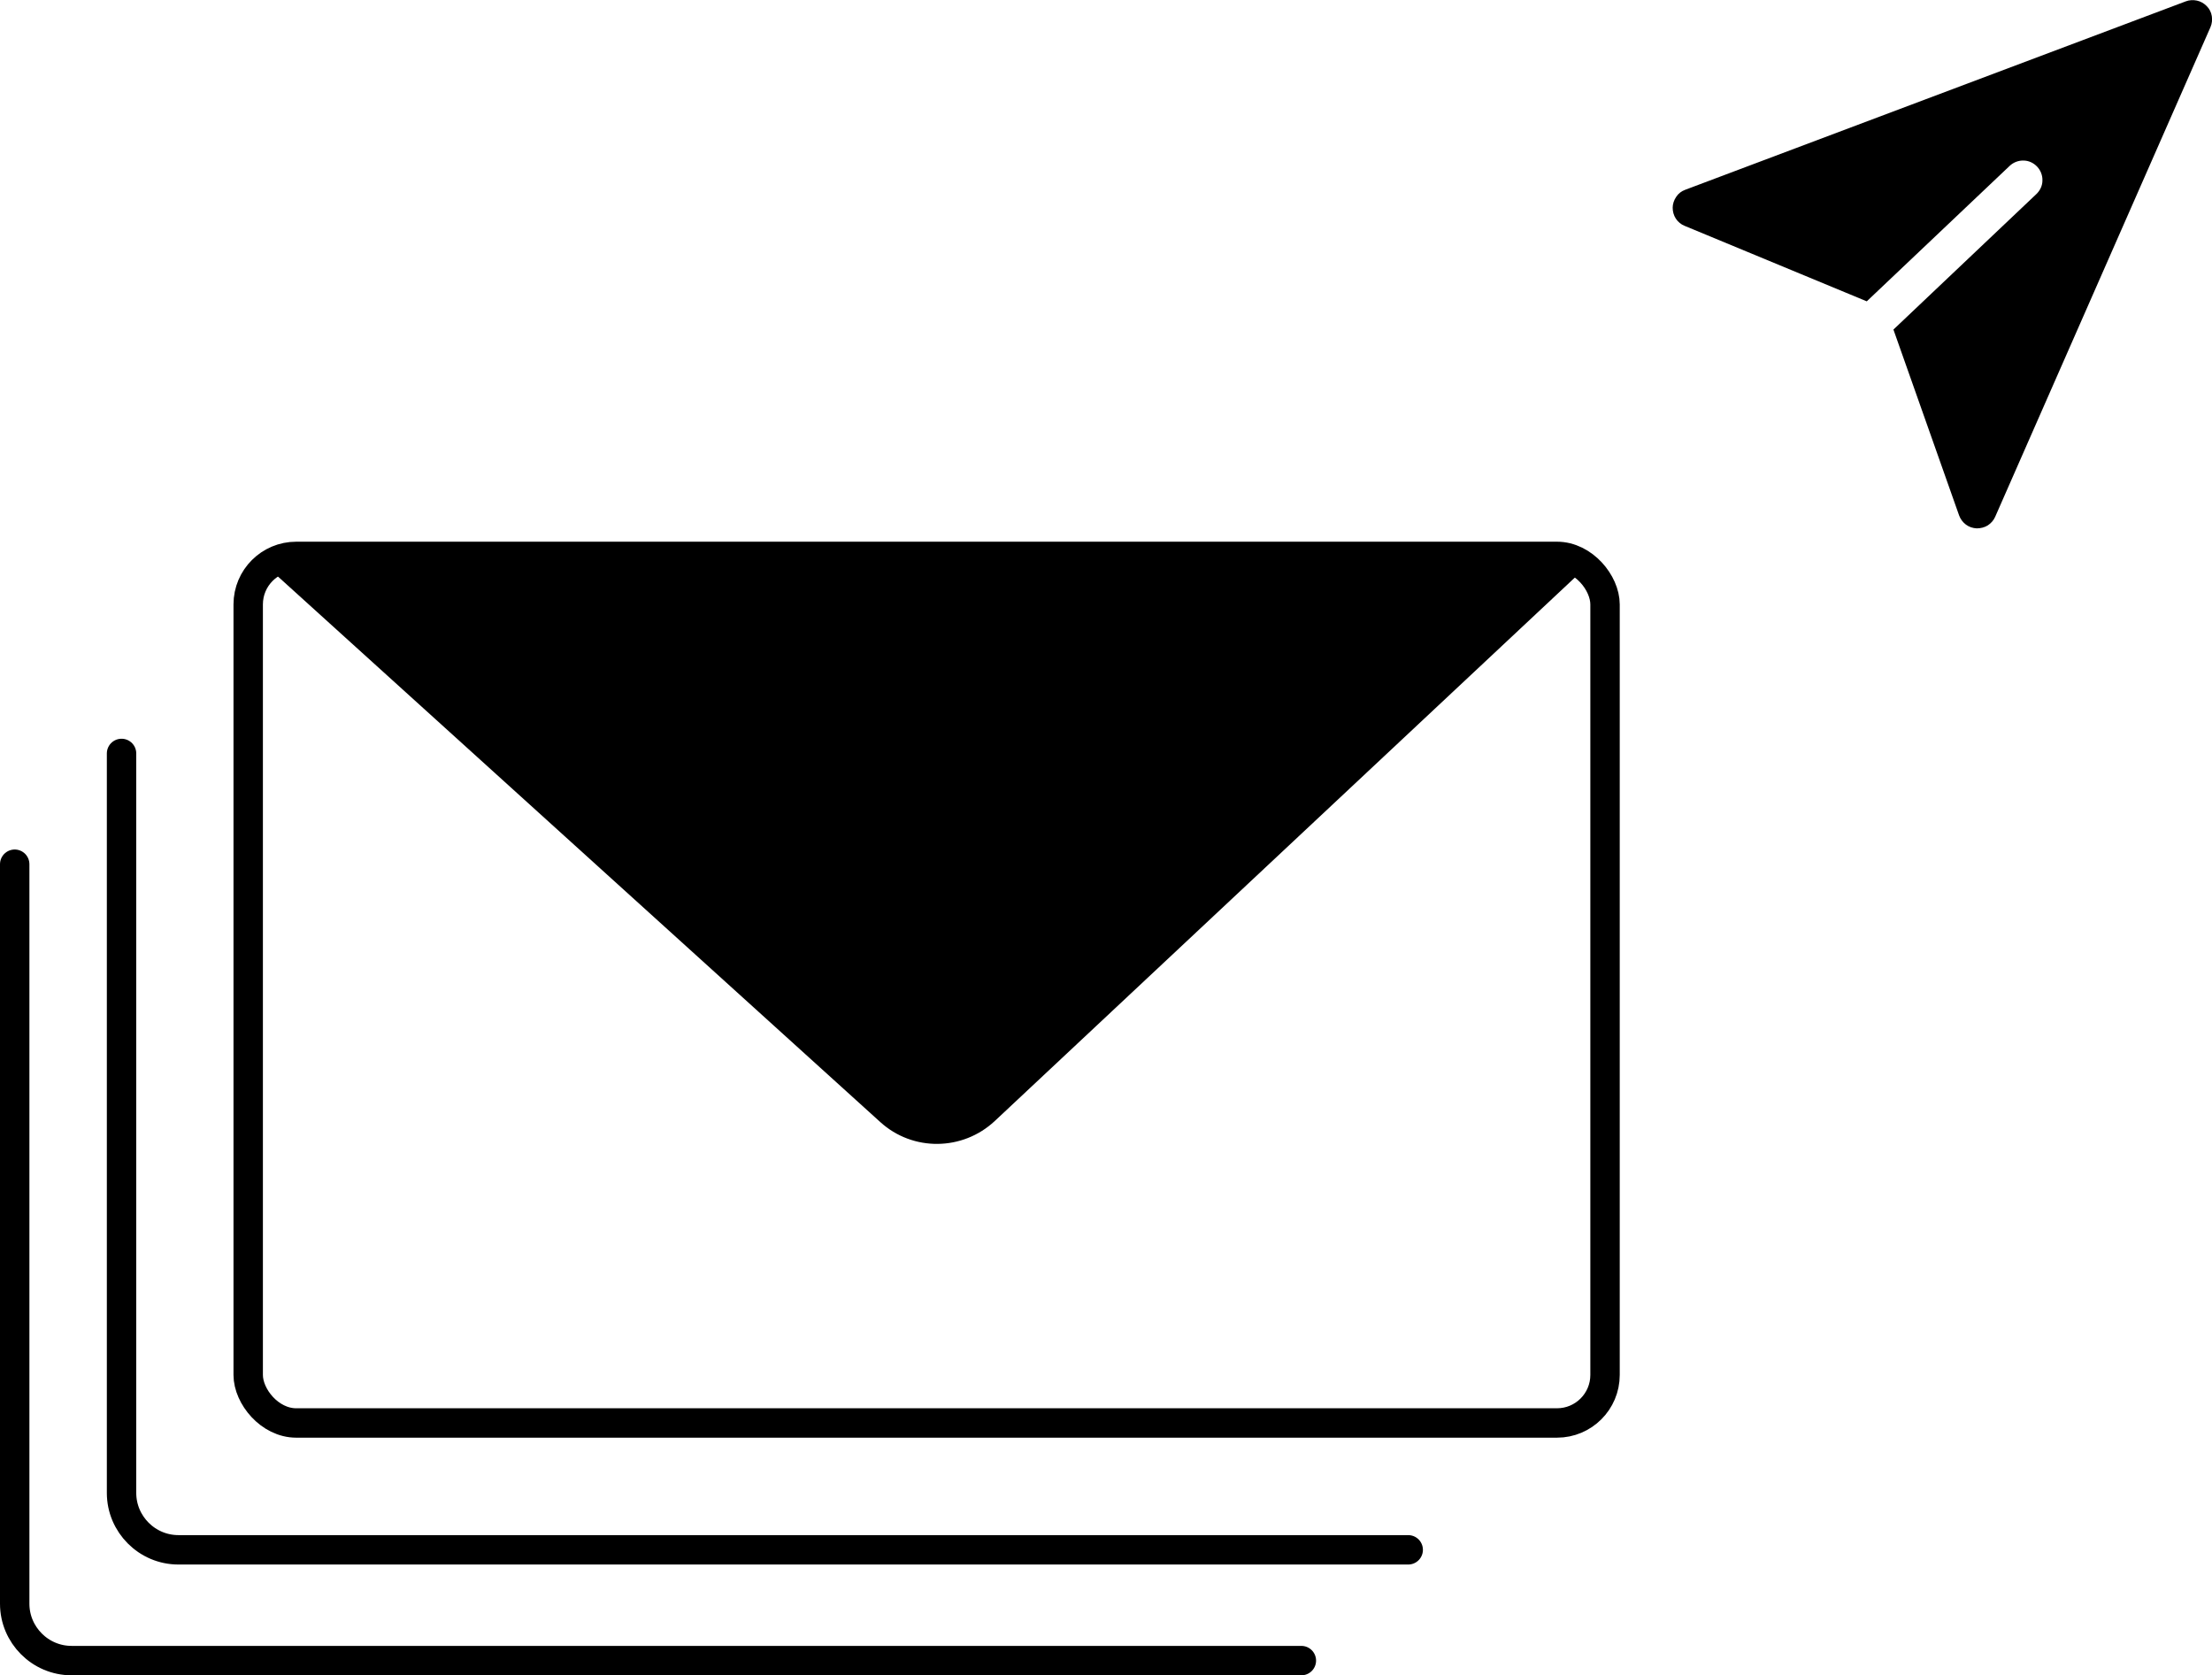
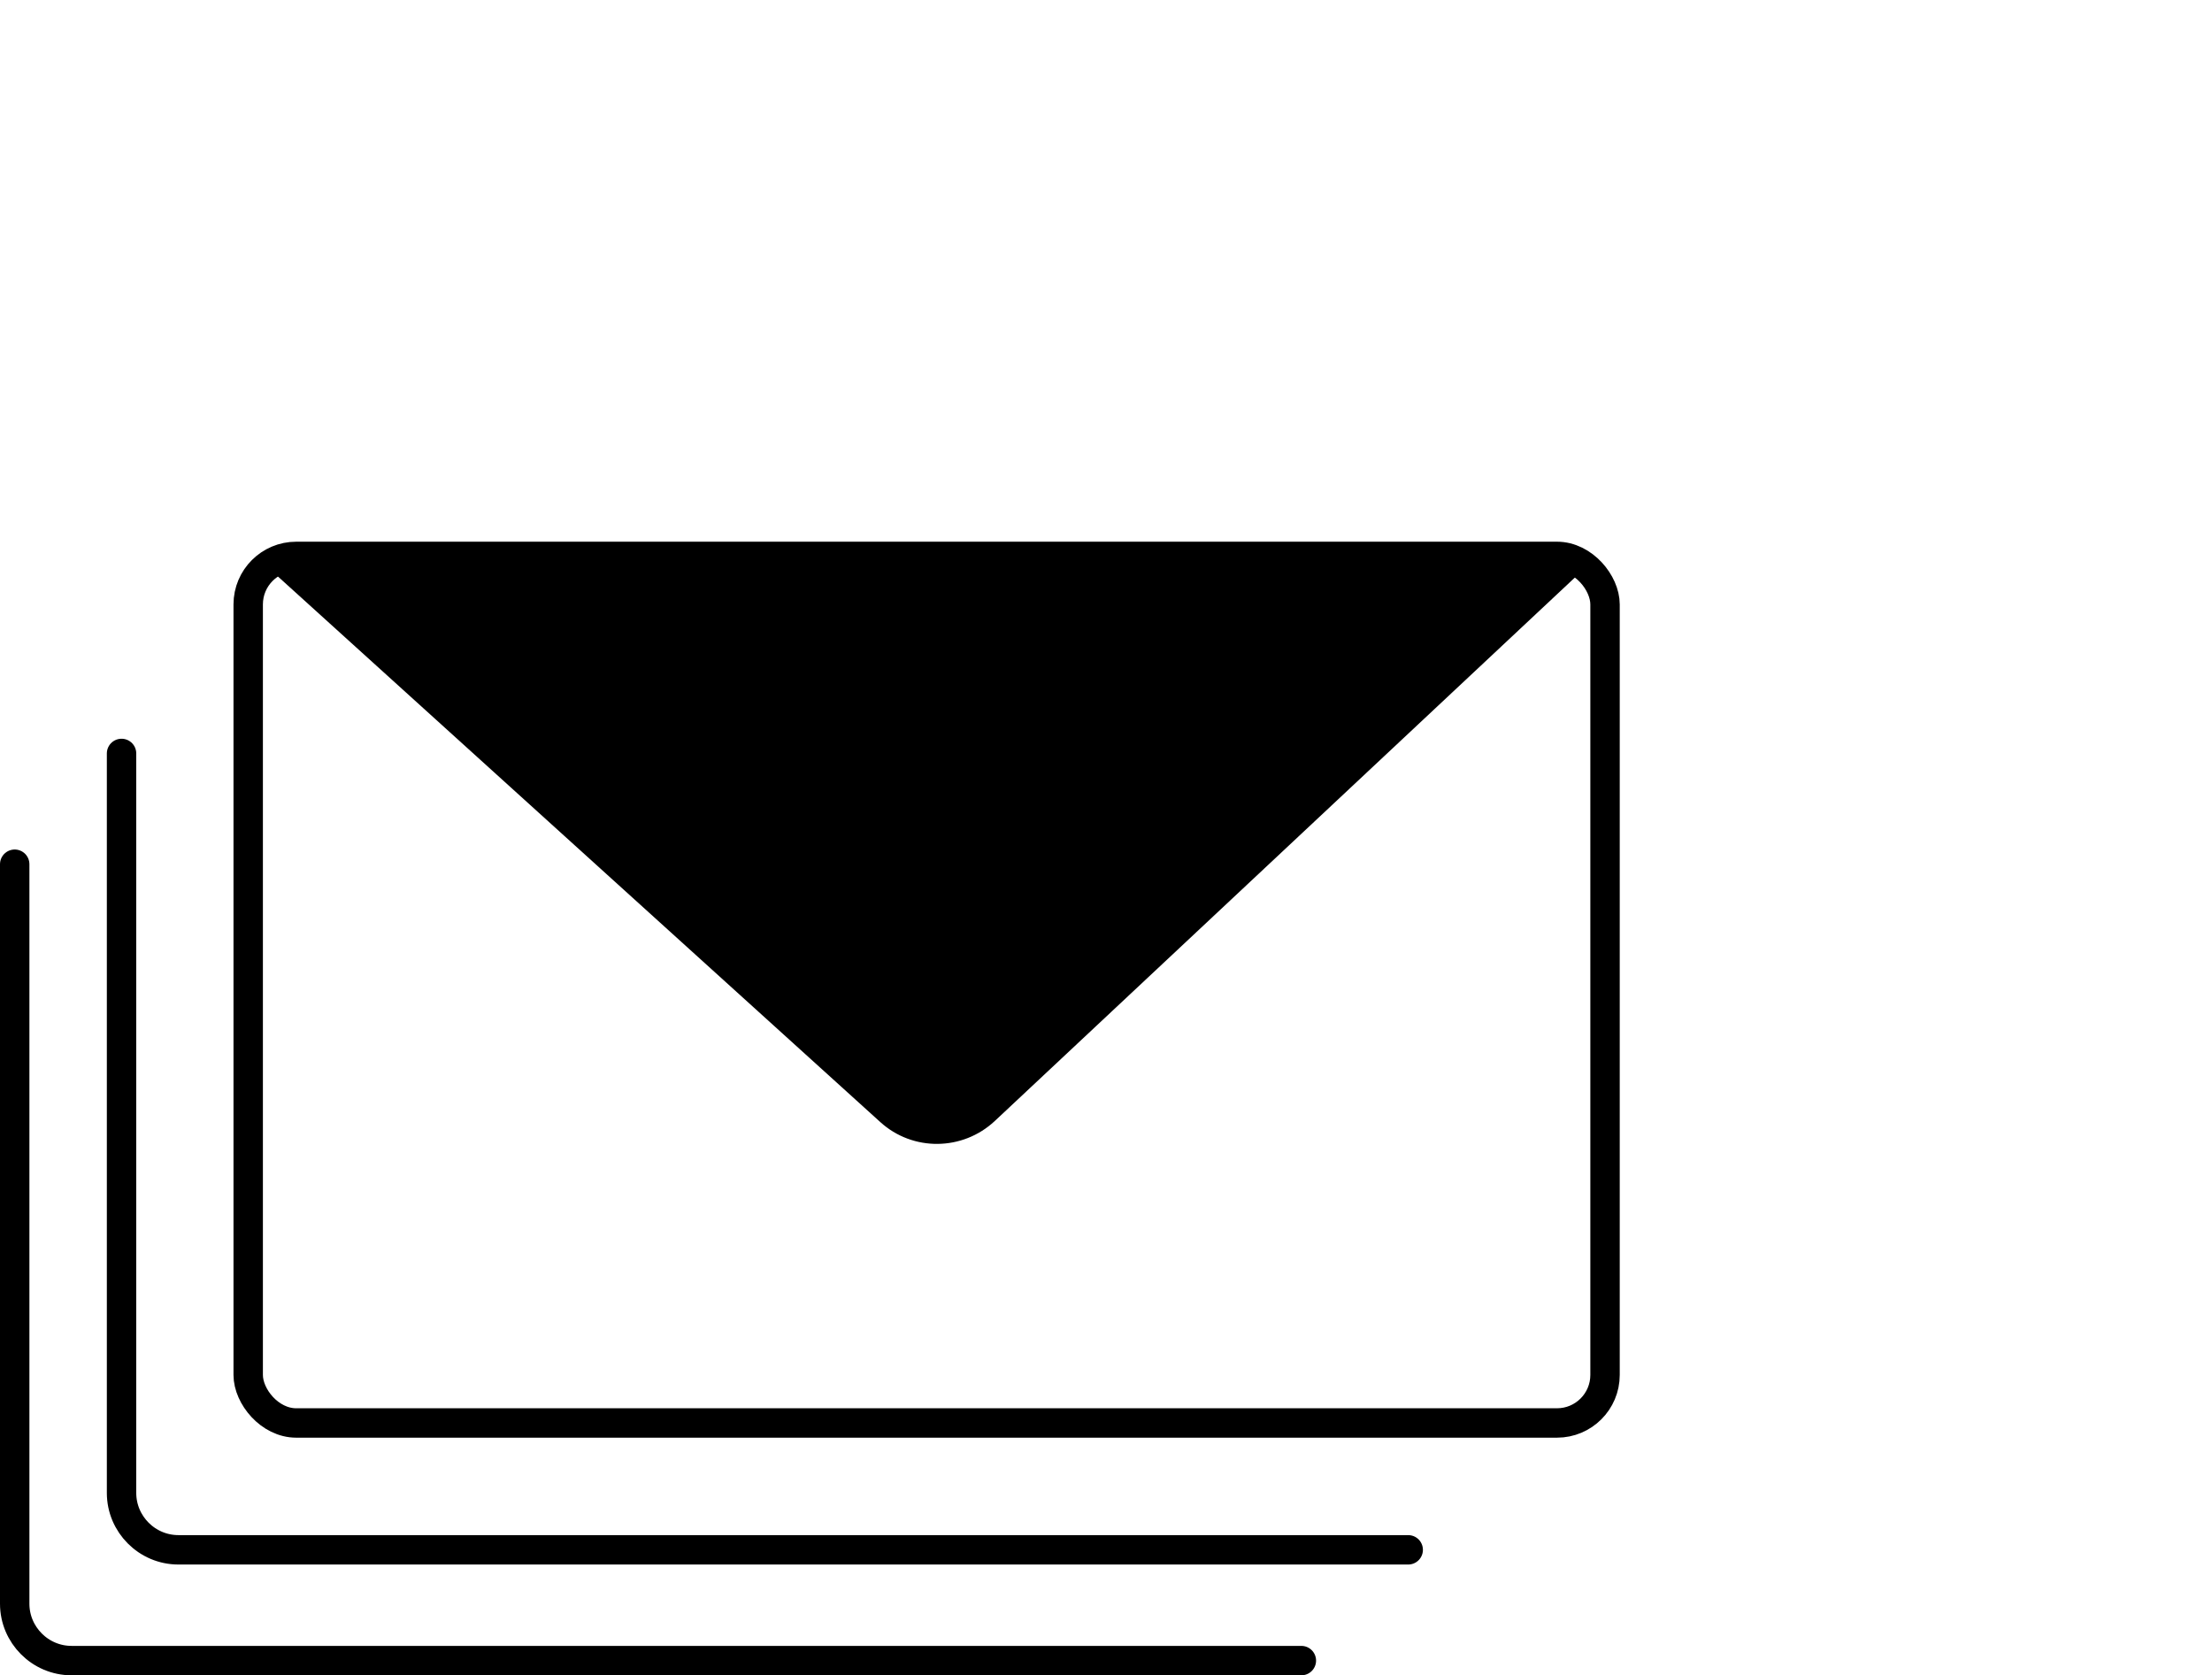
<svg xmlns="http://www.w3.org/2000/svg" id="Layer_2" data-name="Layer 2" viewBox="0 0 112.83 85.45">
  <g id="Layer_1-2" data-name="Layer 1">
-     <path d="M85.96,9.68c-.19.07-.35.19-.46.36-.11.16-.18.36-.18.55,0,.2.05.39.16.56.11.17.27.3.45.37l9.29,3.85,7.29-6.91c.19-.18.45-.28.71-.27.26,0,.51.12.69.31s.28.45.27.71c0,.26-.12.51-.31.69l-7.29,6.91,3.35,9.48c.07.19.19.35.35.47.16.12.35.18.55.19.2,0,.4-.05.56-.15.17-.11.3-.26.38-.44L112.75,1.39c.08-.18.1-.38.07-.57-.03-.19-.12-.37-.26-.51s-.31-.24-.5-.28c-.19-.04-.39-.03-.57.04l-25.53,9.61Z" style="fill-rule: evenodd;" />
    <rect x="12.66" y="28.38" width="69.21" height="44.2" rx="2.45" ry="2.45" style="fill: none; stroke: #000; stroke-miterlimit: 10; stroke-width: 1.5px;" />
    <path d="M71.83,79.05H9.1c-1.6,0-2.9-1.31-2.9-2.9v-37.72" style="fill: none; stroke: #000; stroke-linecap: round; stroke-miterlimit: 10; stroke-width: 1.5px;" />
    <path d="M66.38,84.7H3.65c-1.6,0-2.9-1.31-2.9-2.9v-37.72" style="fill: none; stroke: #000; stroke-linecap: round; stroke-miterlimit: 10; stroke-width: 1.5px;" />
    <path d="M13.74,29.01l31.16,28.22c1.66,1.51,4.2,1.48,5.84-.05l30.07-28.17" />
  </g>
</svg>